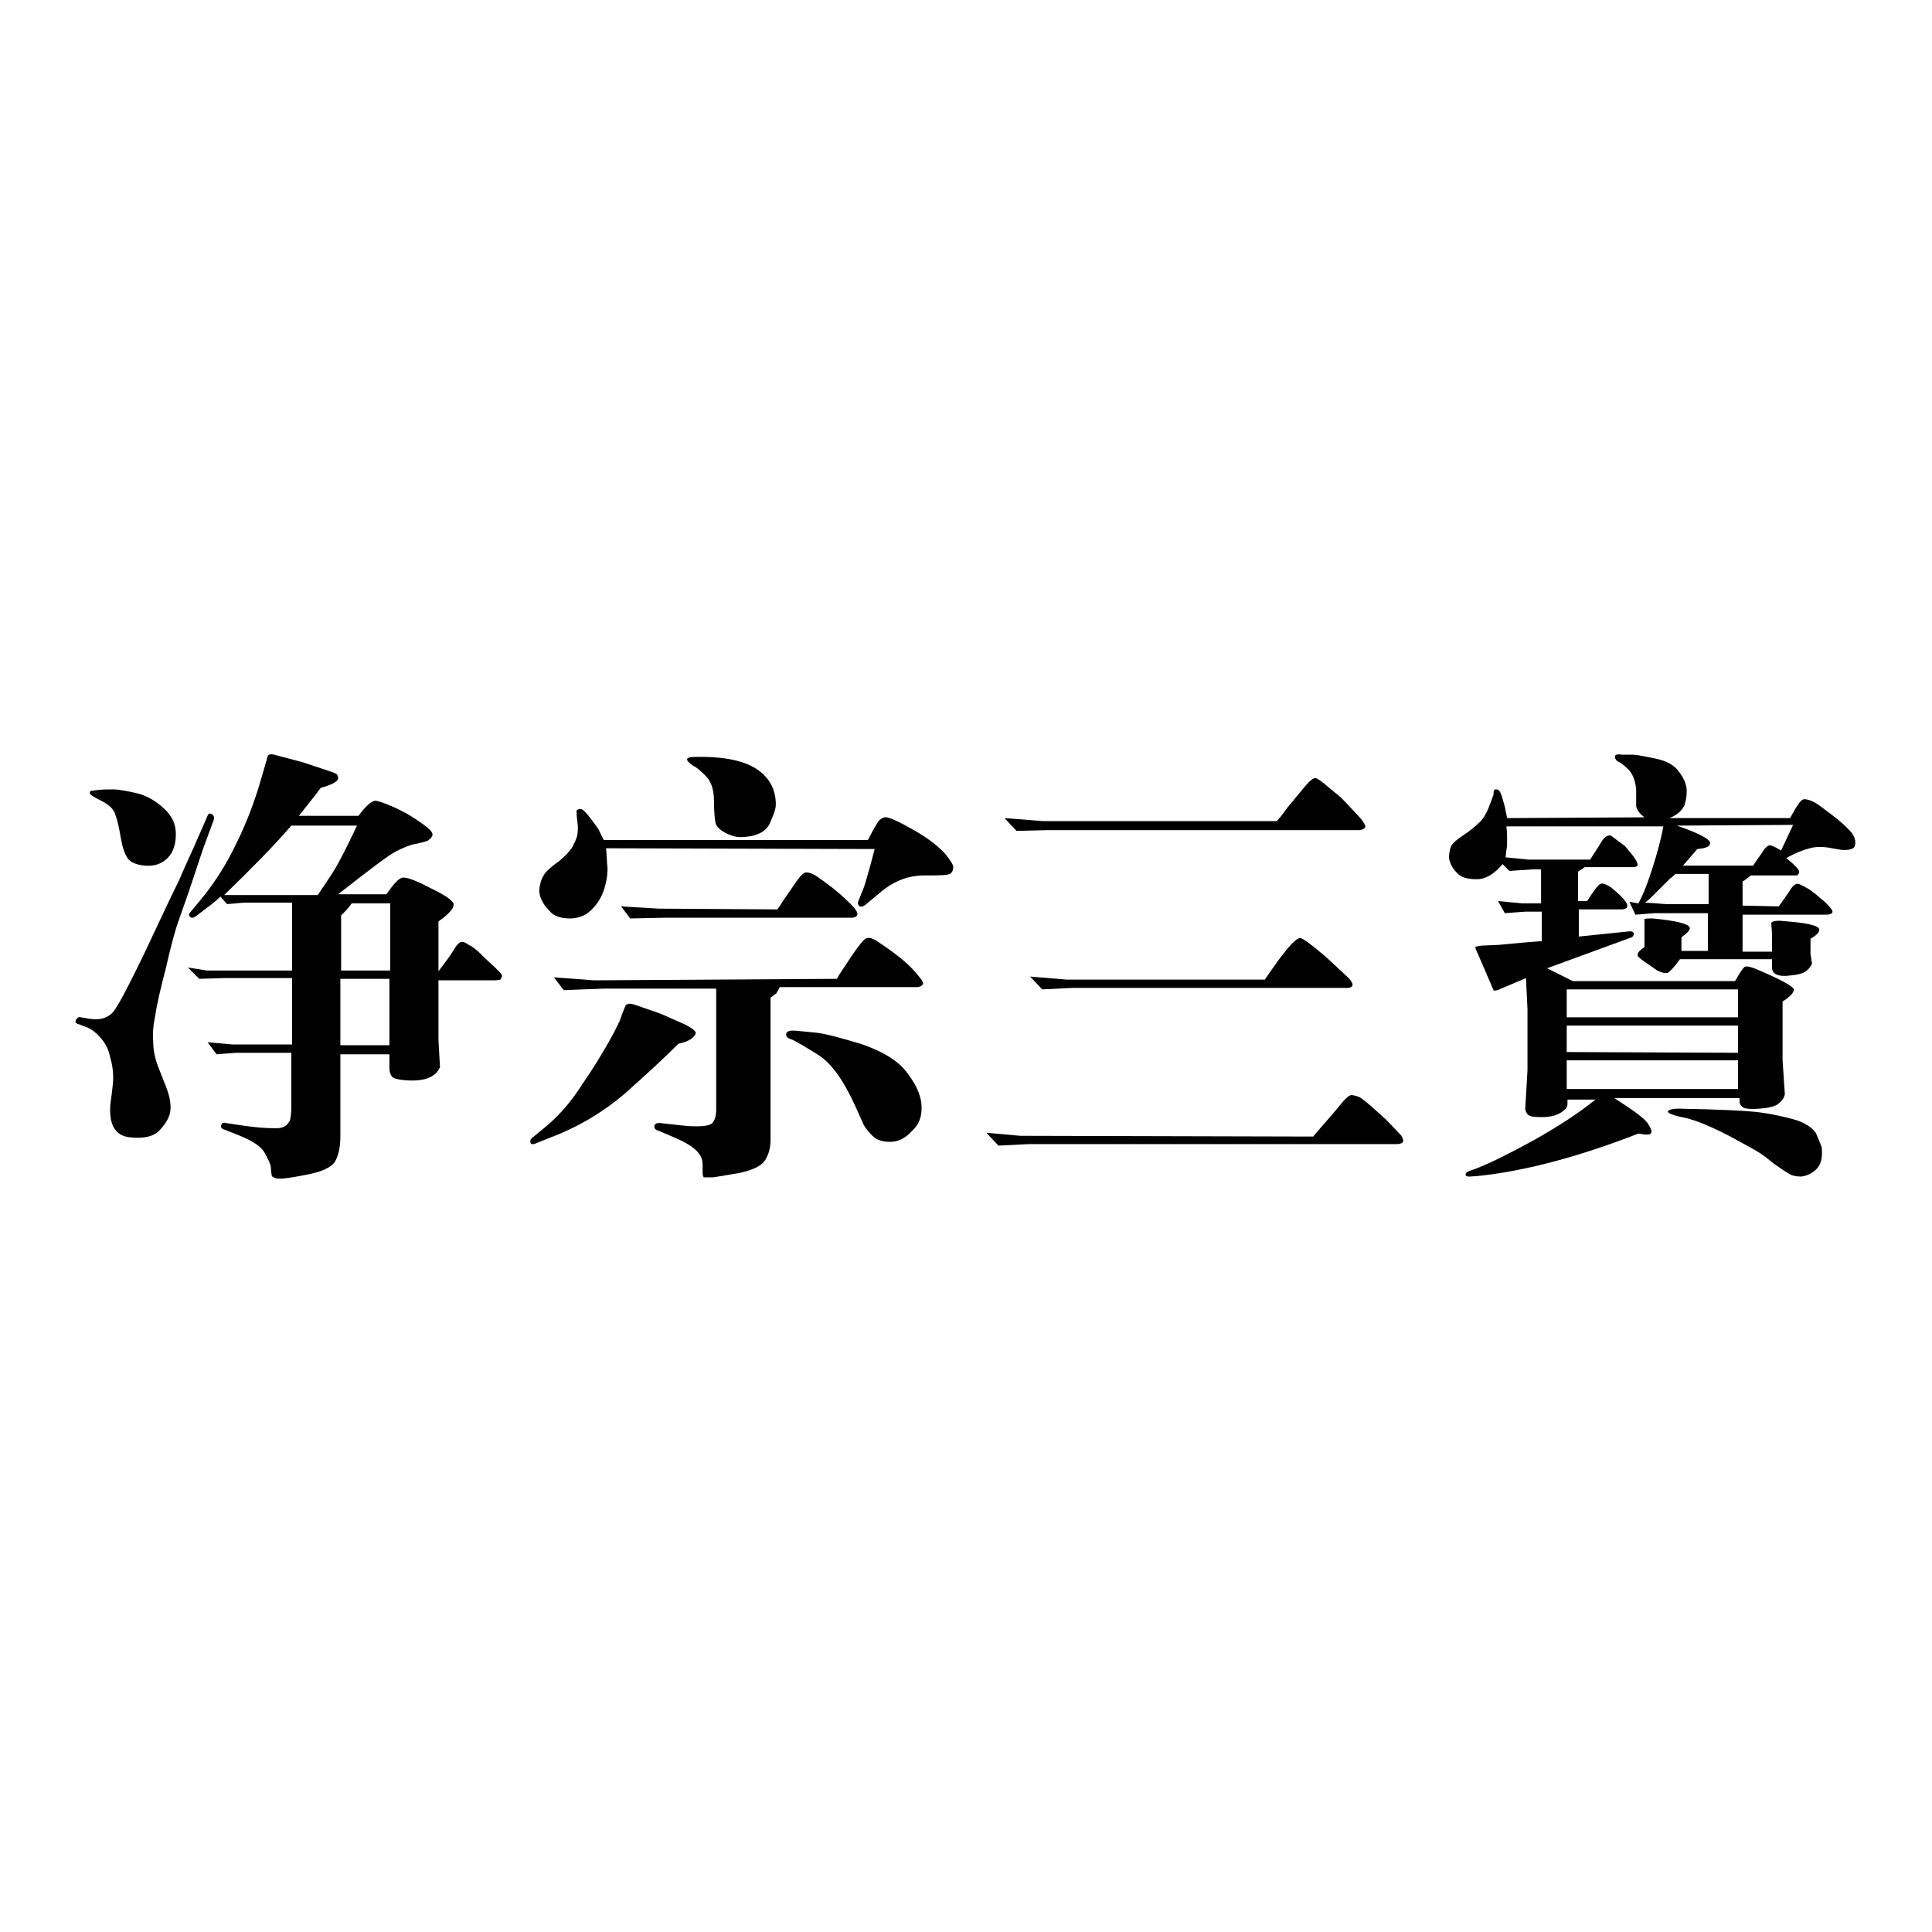
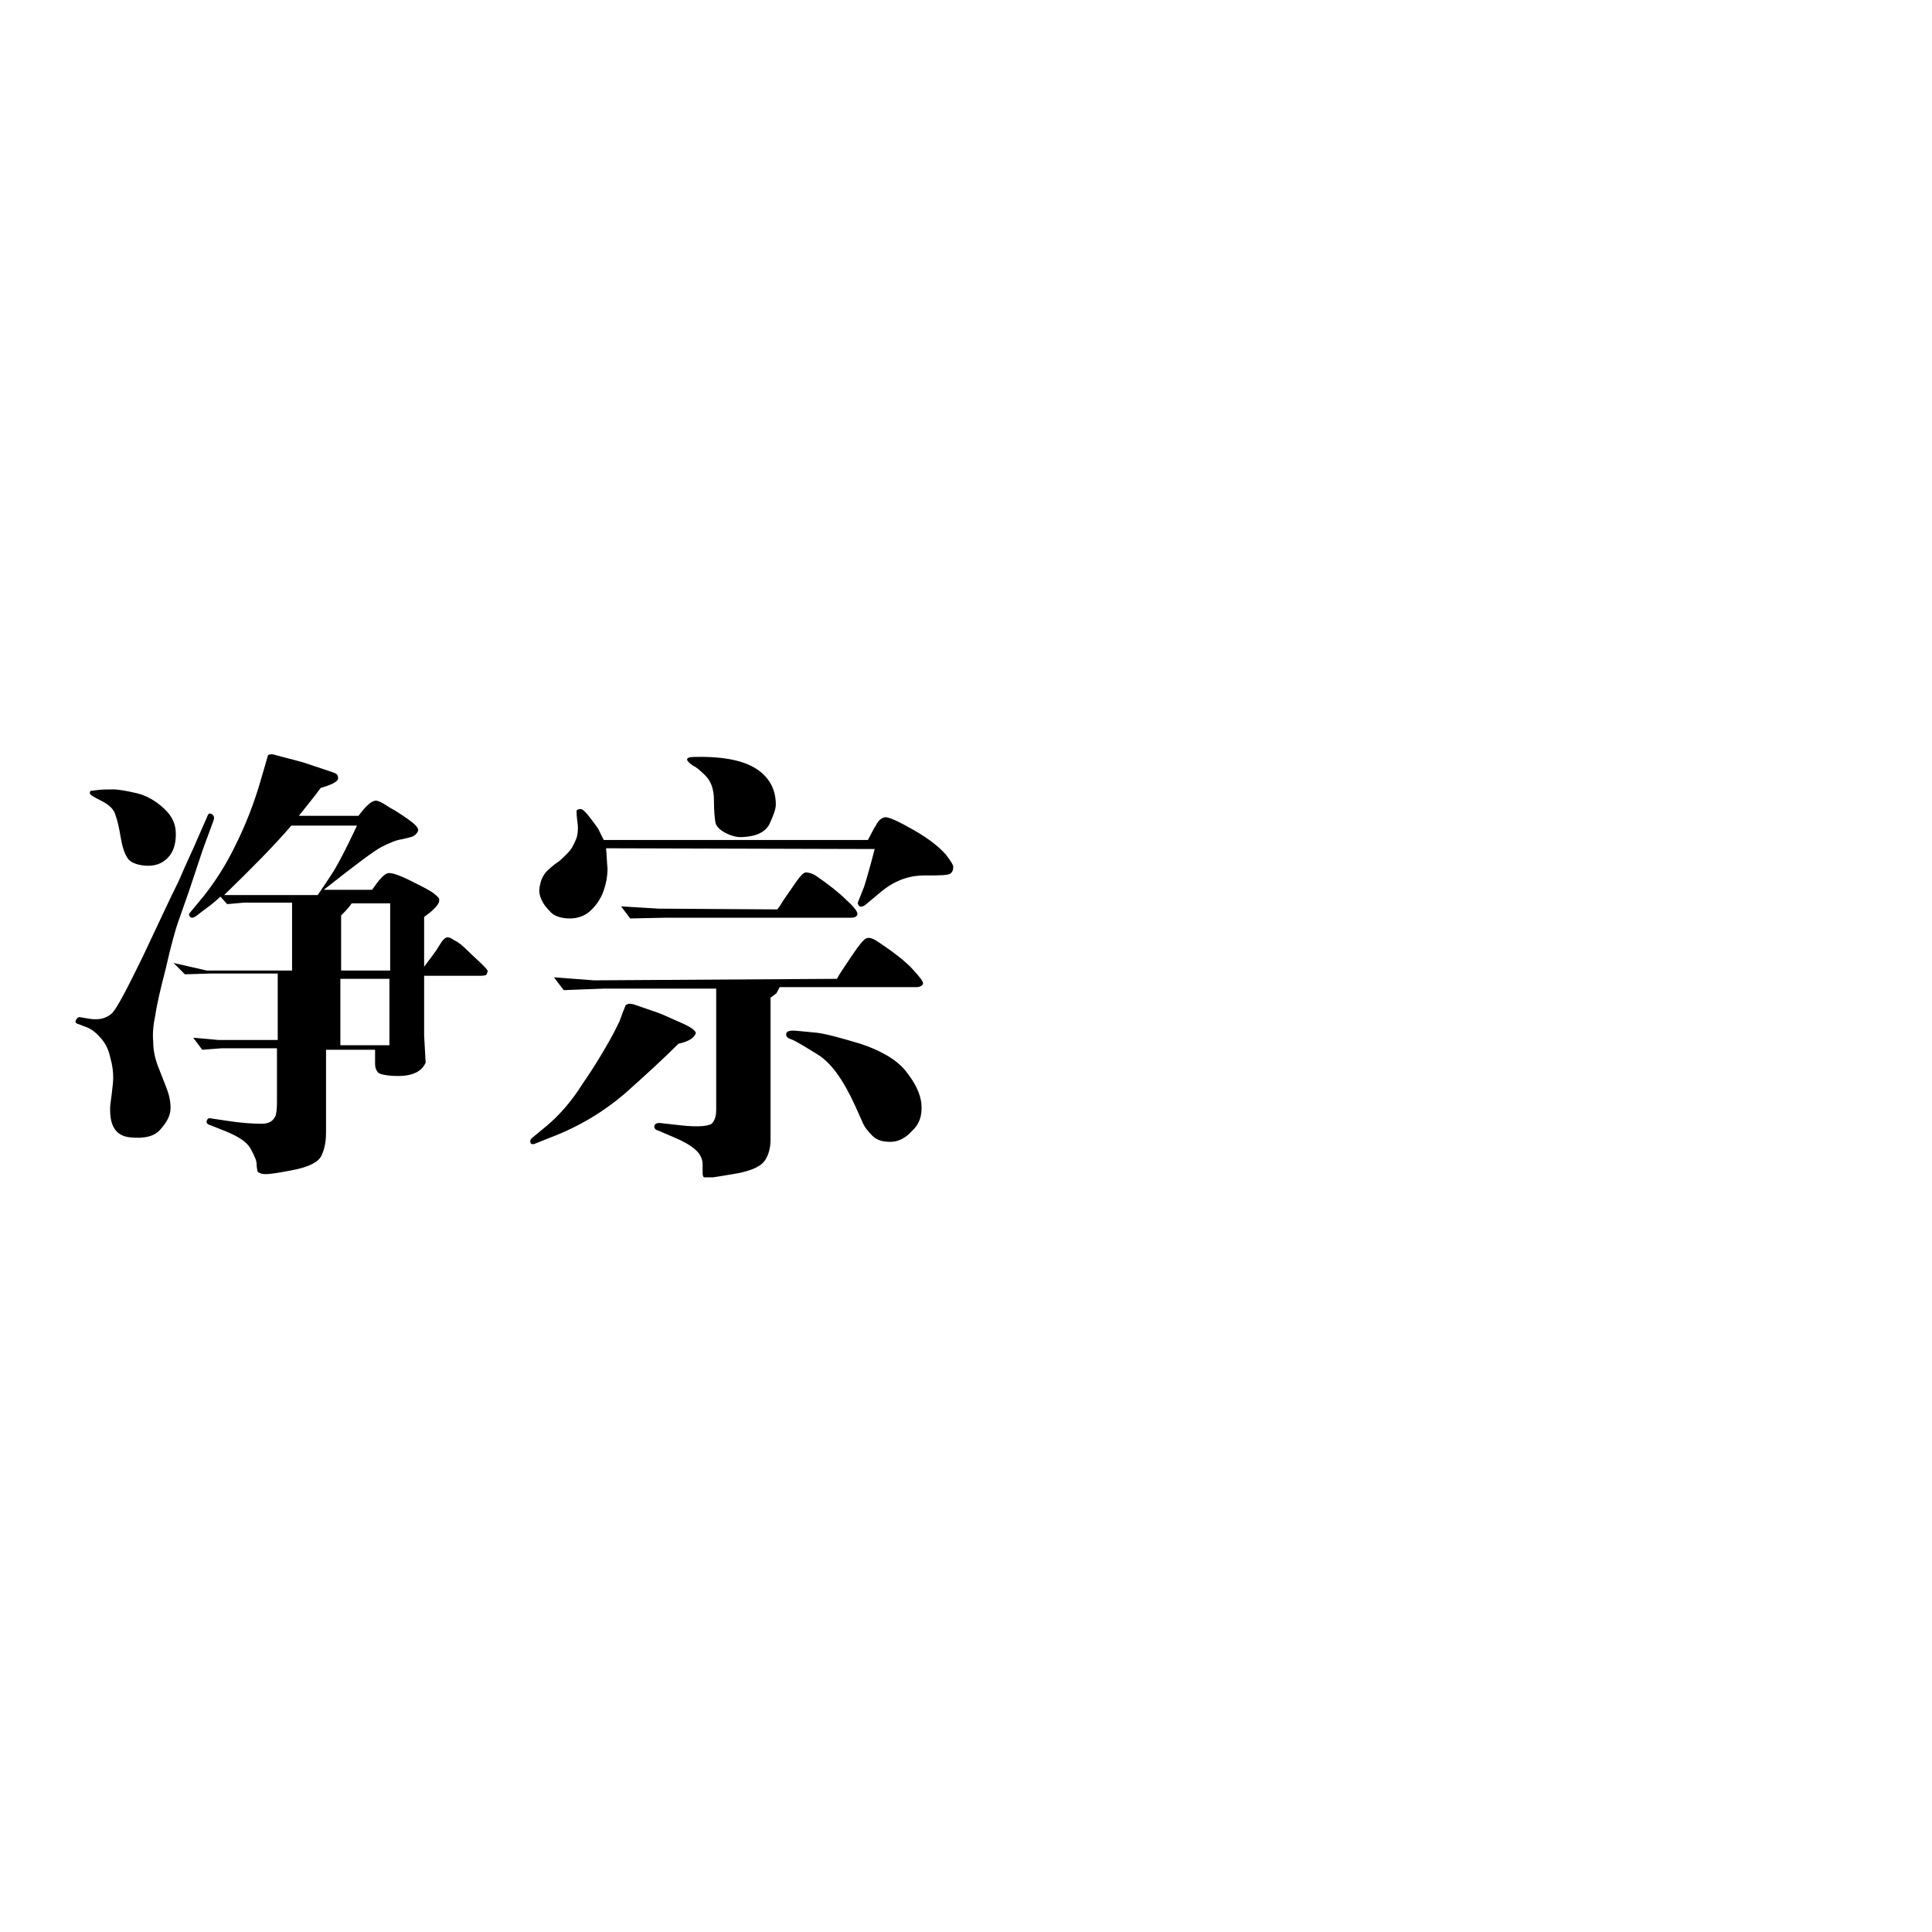
<svg xmlns="http://www.w3.org/2000/svg" version="1.1" x="0px" y="0px" viewBox="0 0 256 256" enable-background="new 0 0 256 256" xml:space="preserve">
  <g>
    <g>
-       <path fill="#000000" d="M26.1,111.3l1.4-3.2c0.1-0.3,0.3-0.4,0.6-0.2c0.3,0.2,0.3,0.5,0.2,0.8l-1.4,3.8l-1.9,5.7c-0.9,2.6-1.5,4.2-1.7,4.9s-0.7,2.4-1.3,5.1c-0.7,2.7-1.2,4.8-1.4,6.2c-0.3,1.4-0.4,2.6-0.3,3.6c0,1.1,0.2,2.1,0.6,3.2L22,144c0.4,1,0.6,1.9,0.6,2.8s-0.4,1.8-1.3,2.8c-0.8,1-2.2,1.3-4.1,1.1c-1.9-0.2-2.7-1.6-2.6-4c0-0.3,0.1-0.9,0.2-1.7c0.1-0.9,0.2-1.6,0.2-2.2c0-0.8-0.1-1.7-0.4-2.7c-0.2-1-0.6-1.8-1.2-2.5c-0.6-0.7-1.1-1.1-1.7-1.4l-1.3-0.5c-0.4-0.1-0.5-0.3-0.3-0.6c0.1-0.2,0.3-0.4,0.6-0.3l1.2,0.2c1.3,0.2,2.3-0.1,3-0.8c0.7-0.8,2-3.3,4-7.4c2-4.2,3.5-7.5,4.8-10.1C24.8,114.1,25.7,112.3,26.1,111.3z M15,104.6c0.7,0,1.8,0.2,3.1,0.5c1.3,0.3,2.5,1,3.6,2c1.1,1,1.6,2.1,1.6,3.4s-0.3,2.4-1.1,3.2c-0.8,0.8-1.8,1.1-3,1c-1.2-0.1-2-0.5-2.3-1c-0.4-0.6-0.7-1.5-0.9-2.7c-0.2-1.2-0.4-2.2-0.7-3c-0.2-0.8-0.9-1.4-1.9-1.9c-1-0.5-1.5-0.8-1.5-1c0-0.2,0.1-0.3,0.1-0.3l0.8-0.1C13.5,104.6,14.2,104.6,15,104.6z M27.4,128.6l11.3,0v-9l-6.3,0l-2.3,0.2l-0.9-1c-0.5,0.5-1.2,1.1-2.2,1.8l-0.9,0.7c-0.4,0.3-0.7,0.4-0.9,0.2c-0.2-0.2-0.2-0.4,0-0.6l1.9-2.3c1.4-1.8,2.8-3.9,4.1-6.6c1.3-2.6,2.5-5.6,3.4-8.8l0.5-1.7l0.4-1.4c0.2-0.2,0.6-0.2,1.2,0l3.4,0.9l3.6,1.2c0.6,0.2,0.9,0.3,1,0.5c0.1,0.2,0.1,0.3,0.1,0.5c-0.1,0.4-0.9,0.8-2.3,1.2c-0.8,1.1-1.8,2.3-2.9,3.7l7.9,0c0.9-1.2,1.6-1.9,2.2-2c0.3,0,0.9,0.2,1.9,0.6s1.7,0.8,2.1,1c0.4,0.2,1.2,0.7,2.2,1.4c1,0.7,1.5,1.2,1.4,1.6c-0.1,0.2-0.2,0.4-0.5,0.6c-0.2,0.2-0.8,0.3-1.6,0.5c-0.8,0.1-1.7,0.5-2.7,1c-1,0.5-3.5,2.4-7.7,5.7h6.4c0.9-1.3,1.6-2.1,2.1-2.2c0.4-0.1,1.4,0.2,3,1s2.6,1.3,3.1,1.7c0.5,0.4,0.7,0.6,0.7,0.8c0,0.1,0,0.3-0.1,0.5c-0.3,0.5-0.9,1.1-1.9,1.8v6.6c0.9-1.2,1.6-2.1,2-2.8c0.4-0.7,0.8-1.1,1.1-1.1c0.2,0,0.5,0.1,0.9,0.4c0.5,0.2,1.1,0.7,1.8,1.4c0.7,0.7,1.4,1.3,1.9,1.8c0.5,0.5,0.8,0.8,0.7,1c-0.1,0.2-0.1,0.3-0.2,0.4c0,0-0.3,0.1-0.7,0.1h-7.5v7.9l0.2,3.6c-0.6,1.4-2.2,2-5,1.7c-0.7-0.1-1.2-0.2-1.4-0.5c-0.2-0.3-0.3-0.6-0.3-1v-1.9h-6.5l0,11c0,1.4-0.3,2.5-0.7,3.2c-0.5,0.8-1.8,1.4-4,1.8c-2.1,0.4-3.4,0.6-3.9,0.4c-0.3-0.1-0.5-0.2-0.5-0.4c0-0.1-0.1-0.4-0.1-0.9c0-0.4-0.3-1.1-0.8-2c-0.5-0.9-1.6-1.6-3.3-2.3l-2-0.8c-0.4-0.1-0.6-0.3-0.5-0.6c0.1-0.3,0.3-0.4,0.6-0.3l2,0.3c1.9,0.3,3.4,0.4,4.7,0.4c0.5,0,0.9-0.1,1.2-0.3c0.3-0.2,0.4-0.4,0.6-0.7c0.1-0.3,0.2-0.9,0.2-1.8l0-7.2h-7.3l-2.6,0.2l-1.2-1.6l3.3,0.3h7.9v-8.8h-9l-3.3,0.1l-1.5-1.5L27.4,128.6z M29.7,118.6h12.4c0.6-0.9,1.3-1.9,2-3c0.7-1.1,1.8-3.2,3.2-6.2h-8.7C36.2,112.2,33.2,115.2,29.7,118.6z M45.1,138.5h6.5v-8.8h-6.5V138.5z M51.7,128.6v-8.9h-5.1c-0.4,0.6-0.9,1.1-1.4,1.6v7.3H51.7z" />
+       <path fill="#000000" d="M26.1,111.3l1.4-3.2c0.1-0.3,0.3-0.4,0.6-0.2c0.3,0.2,0.3,0.5,0.2,0.8l-1.4,3.8l-1.9,5.7c-0.9,2.6-1.5,4.2-1.7,4.9s-0.7,2.4-1.3,5.1c-0.7,2.7-1.2,4.8-1.4,6.2c-0.3,1.4-0.4,2.6-0.3,3.6c0,1.1,0.2,2.1,0.6,3.2L22,144c0.4,1,0.6,1.9,0.6,2.8s-0.4,1.8-1.3,2.8c-0.8,1-2.2,1.3-4.1,1.1c-1.9-0.2-2.7-1.6-2.6-4c0-0.3,0.1-0.9,0.2-1.7c0.1-0.9,0.2-1.6,0.2-2.2c0-0.8-0.1-1.7-0.4-2.7c-0.2-1-0.6-1.8-1.2-2.5c-0.6-0.7-1.1-1.1-1.7-1.4l-1.3-0.5c-0.4-0.1-0.5-0.3-0.3-0.6c0.1-0.2,0.3-0.4,0.6-0.3l1.2,0.2c1.3,0.2,2.3-0.1,3-0.8c0.7-0.8,2-3.3,4-7.4c2-4.2,3.5-7.5,4.8-10.1C24.8,114.1,25.7,112.3,26.1,111.3z M15,104.6c0.7,0,1.8,0.2,3.1,0.5c1.3,0.3,2.5,1,3.6,2c1.1,1,1.6,2.1,1.6,3.4s-0.3,2.4-1.1,3.2c-0.8,0.8-1.8,1.1-3,1c-1.2-0.1-2-0.5-2.3-1c-0.4-0.6-0.7-1.5-0.9-2.7c-0.2-1.2-0.4-2.2-0.7-3c-0.2-0.8-0.9-1.4-1.9-1.9c-1-0.5-1.5-0.8-1.5-1c0-0.2,0.1-0.3,0.1-0.3l0.8-0.1C13.5,104.6,14.2,104.6,15,104.6z M27.4,128.6l11.3,0v-9l-6.3,0l-2.3,0.2l-0.9-1c-0.5,0.5-1.2,1.1-2.2,1.8l-0.9,0.7c-0.4,0.3-0.7,0.4-0.9,0.2c-0.2-0.2-0.2-0.4,0-0.6l1.9-2.3c1.4-1.8,2.8-3.9,4.1-6.6c1.3-2.6,2.5-5.6,3.4-8.8l0.5-1.7l0.4-1.4c0.2-0.2,0.6-0.2,1.2,0l3.4,0.9l3.6,1.2c0.6,0.2,0.9,0.3,1,0.5c0.1,0.2,0.1,0.3,0.1,0.5c-0.1,0.4-0.9,0.8-2.3,1.2c-0.8,1.1-1.8,2.3-2.9,3.7l7.9,0c0.9-1.2,1.6-1.9,2.2-2s1.7,0.8,2.1,1c0.4,0.2,1.2,0.7,2.2,1.4c1,0.7,1.5,1.2,1.4,1.6c-0.1,0.2-0.2,0.4-0.5,0.6c-0.2,0.2-0.8,0.3-1.6,0.5c-0.8,0.1-1.7,0.5-2.7,1c-1,0.5-3.5,2.4-7.7,5.7h6.4c0.9-1.3,1.6-2.1,2.1-2.2c0.4-0.1,1.4,0.2,3,1s2.6,1.3,3.1,1.7c0.5,0.4,0.7,0.6,0.7,0.8c0,0.1,0,0.3-0.1,0.5c-0.3,0.5-0.9,1.1-1.9,1.8v6.6c0.9-1.2,1.6-2.1,2-2.8c0.4-0.7,0.8-1.1,1.1-1.1c0.2,0,0.5,0.1,0.9,0.4c0.5,0.2,1.1,0.7,1.8,1.4c0.7,0.7,1.4,1.3,1.9,1.8c0.5,0.5,0.8,0.8,0.7,1c-0.1,0.2-0.1,0.3-0.2,0.4c0,0-0.3,0.1-0.7,0.1h-7.5v7.9l0.2,3.6c-0.6,1.4-2.2,2-5,1.7c-0.7-0.1-1.2-0.2-1.4-0.5c-0.2-0.3-0.3-0.6-0.3-1v-1.9h-6.5l0,11c0,1.4-0.3,2.5-0.7,3.2c-0.5,0.8-1.8,1.4-4,1.8c-2.1,0.4-3.4,0.6-3.9,0.4c-0.3-0.1-0.5-0.2-0.5-0.4c0-0.1-0.1-0.4-0.1-0.9c0-0.4-0.3-1.1-0.8-2c-0.5-0.9-1.6-1.6-3.3-2.3l-2-0.8c-0.4-0.1-0.6-0.3-0.5-0.6c0.1-0.3,0.3-0.4,0.6-0.3l2,0.3c1.9,0.3,3.4,0.4,4.7,0.4c0.5,0,0.9-0.1,1.2-0.3c0.3-0.2,0.4-0.4,0.6-0.7c0.1-0.3,0.2-0.9,0.2-1.8l0-7.2h-7.3l-2.6,0.2l-1.2-1.6l3.3,0.3h7.9v-8.8h-9l-3.3,0.1l-1.5-1.5L27.4,128.6z M29.7,118.6h12.4c0.6-0.9,1.3-1.9,2-3c0.7-1.1,1.8-3.2,3.2-6.2h-8.7C36.2,112.2,33.2,115.2,29.7,118.6z M45.1,138.5h6.5v-8.8h-6.5V138.5z M51.7,128.6v-8.9h-5.1c-0.4,0.6-0.9,1.1-1.4,1.6v7.3H51.7z" />
      <path fill="#000000" d="M89.9,138.3c-2,2-4.3,4.1-7.1,6.6c-2.8,2.4-6.1,4.4-9.8,5.8l-2,0.8c-0.4,0.2-0.7,0.1-0.7-0.1c-0.1-0.2,0-0.5,0.3-0.7l1.7-1.4c1.7-1.4,3.4-3.3,4.9-5.7c1.6-2.3,2.7-4.2,3.5-5.6c0.8-1.4,1.2-2.3,1.4-2.7l0.4-1.1l0.4-1c0.1-0.1,0.2-0.1,0.4-0.2c0.2,0,0.5,0,1,0.2l2.9,1c0.6,0.2,1.6,0.7,3,1.3c1.4,0.6,2,1.1,2,1.4C92,137.5,91.3,138,89.9,138.3z M80.3,112.4c0.1,0.8,0.1,1.7,0.2,2.7c0,1-0.2,2.2-0.7,3.4c-0.4,0.9-1,1.7-1.7,2.3s-1.6,0.9-2.6,0.9c-1.1,0-2-0.3-2.5-0.8c-0.6-0.6-1-1.1-1.3-1.8c-0.3-0.7-0.3-1.3-0.1-2c0.1-0.6,0.4-1.1,0.7-1.5c0.4-0.4,0.9-0.9,1.8-1.5c0.8-0.7,1.4-1.3,1.7-1.8c0.3-0.6,0.6-1.1,0.7-1.7c0.1-0.6,0.1-1.1,0-1.8c-0.1-0.7-0.1-1.1-0.1-1.3c0-0.2,0.2-0.3,0.6-0.3c0.3,0.1,0.7,0.5,1.3,1.3c0.6,0.8,1,1.3,1.1,1.6l0.6,1.2H115c0.4-0.7,0.7-1.4,1.1-2c0.3-0.6,0.7-0.9,1.1-1c0.5-0.1,1.8,0.5,3.9,1.7c2.1,1.2,3.4,2.3,4.2,3.2c0.7,0.9,1.1,1.5,1,1.8c0,0.3-0.1,0.5-0.3,0.7c-0.3,0.3-1.4,0.3-3.5,0.3s-4,0.7-5.8,2.2l-1.8,1.5c-0.4,0.4-0.8,0.5-1,0.4c-0.2-0.2-0.3-0.4-0.2-0.6l0.8-2c0.1-0.3,0.4-1.3,0.9-3.1l0.5-1.9L80.3,112.4L80.3,112.4z M110.9,129.7c0.3-0.6,1-1.6,2-3.1c1-1.5,1.7-2.3,2-2.3c0.4-0.1,0.9,0.1,1.6,0.6c2.1,1.4,3.6,2.6,4.5,3.6s1.4,1.6,1.3,1.9c-0.1,0.2-0.4,0.4-0.9,0.4h-18.1c-0.2,0.5-0.4,0.7-0.4,0.8l-0.8,0.6v18.8c0,1-0.2,1.9-0.7,2.7c-0.5,0.8-1.6,1.3-3.3,1.7c-1.7,0.3-2.9,0.5-3.6,0.6c-0.7,0-1.1,0-1.2,0c-0.1,0-0.2-0.2-0.2-0.6c0,0,0-0.4,0-1.1s-0.3-1.4-1-2c-0.7-0.6-1.6-1.1-2.8-1.6l-2.1-0.9c-0.4-0.1-0.5-0.3-0.5-0.6c0.1-0.3,0.3-0.4,0.7-0.4l2.7,0.3c2.5,0.3,4,0.1,4.3-0.3c0.4-0.5,0.5-1.1,0.5-1.8v-16h-15l-5.2,0.2l-1.3-1.7l5.3,0.4L110.9,129.7L110.9,129.7z M103,120.5c0.4-0.5,0.6-0.9,0.8-1.2l1.8-2.6c0.5-0.7,0.9-1.1,1.2-1.1c0.3,0,0.8,0.1,1.4,0.5c1.6,1.1,3,2.2,4,3.2c1.1,1,1.5,1.6,1.4,1.9c-0.1,0.3-0.4,0.4-0.8,0.4H88.3l-4.8,0.1l-1.2-1.6l5,0.3L103,120.5L103,120.5z M102.8,106.6c0,0.6-0.3,1.4-0.8,2.5c-0.5,1.1-1.7,1.7-3.4,1.8c-0.8,0.1-1.6-0.1-2.4-0.5c-0.8-0.4-1.3-0.9-1.4-1.4c-0.1-0.6-0.2-1.6-0.2-3c0-1.4-0.4-2.5-1.1-3.2c-0.7-0.7-1.3-1.2-1.6-1.3c-0.3-0.2-0.6-0.4-0.8-0.7s0.1-0.5,0.9-0.5c3.9-0.1,6.7,0.5,8.4,1.7C102,103.1,102.8,104.7,102.8,106.6z M118,151.3c-1,0-1.8-0.2-2.4-0.8c-0.6-0.6-1.1-1.2-1.4-2l-0.9-2c-1.6-3.5-3.2-5.7-5-6.8c-1.8-1.1-2.9-1.8-3.5-2c-0.6-0.2-0.7-0.5-0.6-0.8c0.1-0.3,0.6-0.4,1.5-0.3l2.1,0.2c1.4,0.1,3.5,0.7,6.2,1.5c2.7,0.9,4.8,2.1,6,3.6s2,3,2.1,4.5c0.1,1.5-0.3,2.6-1.3,3.5C120,150.8,119,151.3,118,151.3z" />
-       <path fill="#000000" d="M174,150.6c1.6-1.9,2.8-3.2,3.5-4.1c0.7-0.9,1.2-1.3,1.5-1.4c0.3,0,0.7,0.1,1.2,0.3c0.3,0.2,0.8,0.6,1.4,1.1l2,1.8c1.1,1.1,1.8,1.9,2.1,2.2c0.2,0.4,0.3,0.7,0.2,0.8c-0.1,0.2-0.4,0.3-0.9,0.3h-48.7l-4,0.2l-1.6-1.7l4.5,0.4L174,150.6L174,150.6z M134.7,110.1l-1.6-1.7l5.1,0.4h31c0.7-0.8,1.1-1.4,1.4-1.8l2.4-2.9c0.6-0.7,1-1,1.3-1c0.2,0,0.8,0.4,1.6,1.1s1.5,1.2,1.8,1.5c0.3,0.3,0.9,0.9,1.9,2c1,1,1.4,1.7,1.3,1.9c-0.1,0.2-0.4,0.4-0.9,0.4h-41.4L134.7,110.1z M136.5,129.4l4.8,0.4h26.3c2.5-3.7,4-5.5,4.7-5.5c0.3,0,1.4,0.8,3.4,2.5l2.9,2.7c0.5,0.5,0.7,0.9,0.6,1.1c-0.1,0.2-0.3,0.3-0.6,0.3h-36.5l-4,0.2L136.5,129.4z" />
-       <path fill="#000000" d="M217.9,108.3c-0.7-0.5-1-1-1.1-1.5c0-0.1,0-0.5,0-0.9c0-0.5,0-0.9,0-1.3c-0.1-1.2-0.5-2.1-1-2.6c-0.6-0.6-1-0.9-1.2-1c-0.3-0.1-0.5-0.3-0.5-0.4c-0.1-0.1-0.1-0.2-0.1-0.4c0-0.2,0.3-0.3,0.9-0.2l1.5,0c0.5,0,1.4,0.2,2.9,0.5c1.5,0.3,2.6,0.9,3.2,1.8c0.7,0.9,1,1.8,1,2.5c0,0.7-0.1,1.3-0.3,1.9c-0.4,0.8-1,1.3-2,1.7l16,0c0.4-0.7,0.7-1.3,1-1.7c0.3-0.5,0.6-0.8,0.9-0.8c0.3,0,0.7,0.1,1.3,0.4c0.4,0.2,1.2,0.8,2.5,1.8c1.3,1,2.1,1.8,2.5,2.3c0.4,0.6,0.5,1.1,0.4,1.6c-0.1,0.5-0.7,0.7-1.9,0.6l-1.7-0.3c-0.7-0.1-1.4-0.1-2,0c-0.9,0.2-2.1,0.6-3.5,1.4c1.2,1,1.8,1.6,1.7,1.9c-0.1,0.3-0.2,0.4-0.4,0.4h-6c-0.4,0.3-0.7,0.6-1.1,0.8v3.2l4.8,0.1c0.5-0.7,1-1.4,1.4-2c0.4-0.7,0.8-1,1.1-1c0.2,0,0.5,0.2,1.1,0.5c0.6,0.3,0.9,0.6,1.2,0.8c0.2,0.2,0.7,0.6,1.4,1.2c0.7,0.7,1,1.1,0.9,1.3s-0.4,0.3-0.8,0.3h-11.1v4.9h3.9v-2.4l-0.1-1.4c0.1-0.2,0.5-0.3,1.1-0.3l2.2,0.2c1.8,0.2,2.8,0.5,3,0.8c0.2,0.4-0.1,0.8-1.1,1.4v2l0.2,1.3c-0.1,0.2-0.3,0.6-0.7,0.9c-0.4,0.4-1.3,0.6-2.6,0.7c-1.3,0.1-2-0.3-2-1.1v-1.1h-12.2c-0.7,1-1.3,1.6-1.6,1.8c-0.3,0.1-0.8,0-1.4-0.3l-1.3-0.9c-0.9-0.6-1.4-1-1.3-1.2c0-0.3,0.3-0.6,0.9-1v-2.6l0-1.1c0.1-0.1,0.5-0.1,1.1-0.1c3.1,0.3,4.7,0.7,4.9,1.2c0.1,0.3-0.3,0.7-1.1,1.3v1.8h3.5V121h-7.1l-2.5,0.2l-0.8-1.7l1.2,0.2c0.7-1.3,1.3-2.9,1.9-4.8c0.6-1.9,1.1-3.7,1.4-5.4h-20.8c0.1,0.7,0.1,1.3,0.1,1.8s0,0.9-0.1,1.4l-0.1,0.9l3,0.3h8.2c0.5-0.8,1-1.5,1.4-2.2c0.4-0.7,0.8-1,1.2-1c0.2,0,0.4,0.2,0.8,0.5l1.2,0.9c0.2,0.2,0.5,0.6,1,1.2c0.5,0.6,0.7,1.1,0.7,1.3s-0.3,0.3-0.7,0.3H210c-0.3,0.2-0.6,0.4-0.9,0.6v3.9l1.2,0c0.9-1.4,1.5-2.2,1.8-2.3c0.3-0.1,0.8,0.1,1.4,0.5c0.7,0.6,1.3,1.1,1.7,1.6c0.4,0.5,0.5,0.8,0.4,1c-0.1,0.2-0.4,0.3-0.8,0.3h-5.6l0,3.6l6.8-0.7c0.3,0,0.4,0.1,0.5,0.3c0,0.2-0.1,0.4-0.3,0.5l-11.2,4.1l3.4,1.7h21.5c0.7-1.2,1.1-1.8,1.3-1.9c0.3-0.1,0.7,0,1.5,0.3c3.3,1.4,4.9,2.3,5,2.7c0,0.4-0.5,1-1.5,1.6v7.8l0.3,4.5c-0.1,0.5-0.4,0.9-0.8,1.2c-0.4,0.4-1.3,0.6-2.5,0.7c-1.3,0.1-2.1,0-2.3-0.2c-0.3-0.3-0.4-0.5-0.4-0.7v-0.5h-16.6c2.5,1.6,4,2.7,4.4,3.3c0.4,0.6,0.6,1,0.5,1.3c-0.1,0.3-0.7,0.3-1.7,0.1c-7.7,3-14.7,4.9-21,5.6l-1.3,0.1c-0.3,0-0.5,0-0.6-0.2c0-0.2,0.1-0.4,0.4-0.5l1.1-0.4c1.8-0.7,4.2-1.9,7.5-3.7c3.2-1.8,6-3.6,8.2-5.4h-3.7v0.6c0,0.4-0.3,0.8-1,1.2c-0.7,0.4-1.7,0.6-3.1,0.5c-0.5,0-0.8-0.1-1-0.2c-0.2-0.1-0.4-0.4-0.5-0.8l0.3-5.2v-8.1l-0.2-4.1l-3.3,1.4c-0.6,0.3-1,0.3-1,0.2l-2.2-5.1c-0.2-0.3-0.2-0.6-0.2-0.6c0-0.1,0.3-0.1,0.8-0.2l2.3-0.1l3.2-0.3l2.5-0.2v-3.9h-2.2l-2.7,0.2l-0.9-1.6l3.2,0.3h2.5v-4.5H203l-3,0.2l-0.9-0.9c-1.1,1.3-2.2,2-3.4,2c-1.2,0-2.1-0.2-2.7-0.9c-0.6-0.6-0.9-1.3-1-1.9c0-0.6,0.1-1.2,0.3-1.6c0.2-0.4,0.8-0.9,1.7-1.5c0.9-0.6,1.6-1.2,2.1-1.7c0.5-0.5,0.9-1.2,1.2-2c0.3-0.8,0.5-1.3,0.6-1.6c0-0.3,0-0.5,0.1-0.6c0-0.1,0.1-0.1,0.3-0.1c0.3,0,0.5,0.3,0.7,0.9l0.4,1.4l0.3,1.5L217.9,108.3z M207.6,134.8h22.7v-3.7h-22.7V134.8z M207.6,139.4l22.7,0.1v-3.6h-22.7V139.4z M207.6,144.3h22.7v-3.8h-22.7V144.3z M220.8,119.8h5.6v-4H222c-0.3,0.3-0.5,0.5-0.7,0.6l-2.6,2.6l-0.7,0.6L220.8,119.8z M241.4,152.1c0.1,1.3-0.1,2.2-0.7,2.8c-0.6,0.6-1.3,0.9-2,1c-0.7,0-1.2-0.1-1.7-0.4c-0.5-0.3-1.1-0.7-1.8-1.2c-0.7-0.5-1.2-1-1.7-1.3c-0.5-0.4-2-1.2-4.4-2.5c-2.5-1.3-4.5-2.1-5.9-2.4c-1.5-0.3-2.2-0.6-2.2-0.8c0-0.2,0.5-0.4,1.4-0.4c5.7,0.1,9.3,0.3,10.8,0.5c1.5,0.2,2.9,0.5,4.4,0.9c1.5,0.4,2.5,1.1,3,1.8C241,151.1,241.3,151.7,241.4,152.1z M222.2,109.4c2.9,1,4.4,1.8,4.4,2.3c0,0.5-0.6,0.7-1.7,0.8c-0.7,0.8-1.3,1.5-1.9,2.2h9.3c0.5-0.8,1-1.4,1.3-1.9s0.7-0.8,0.9-0.8c0.2,0,0.7,0.2,1.5,0.7l1.6-3.4L222.2,109.4z" />
    </g>
  </g>
</svg>